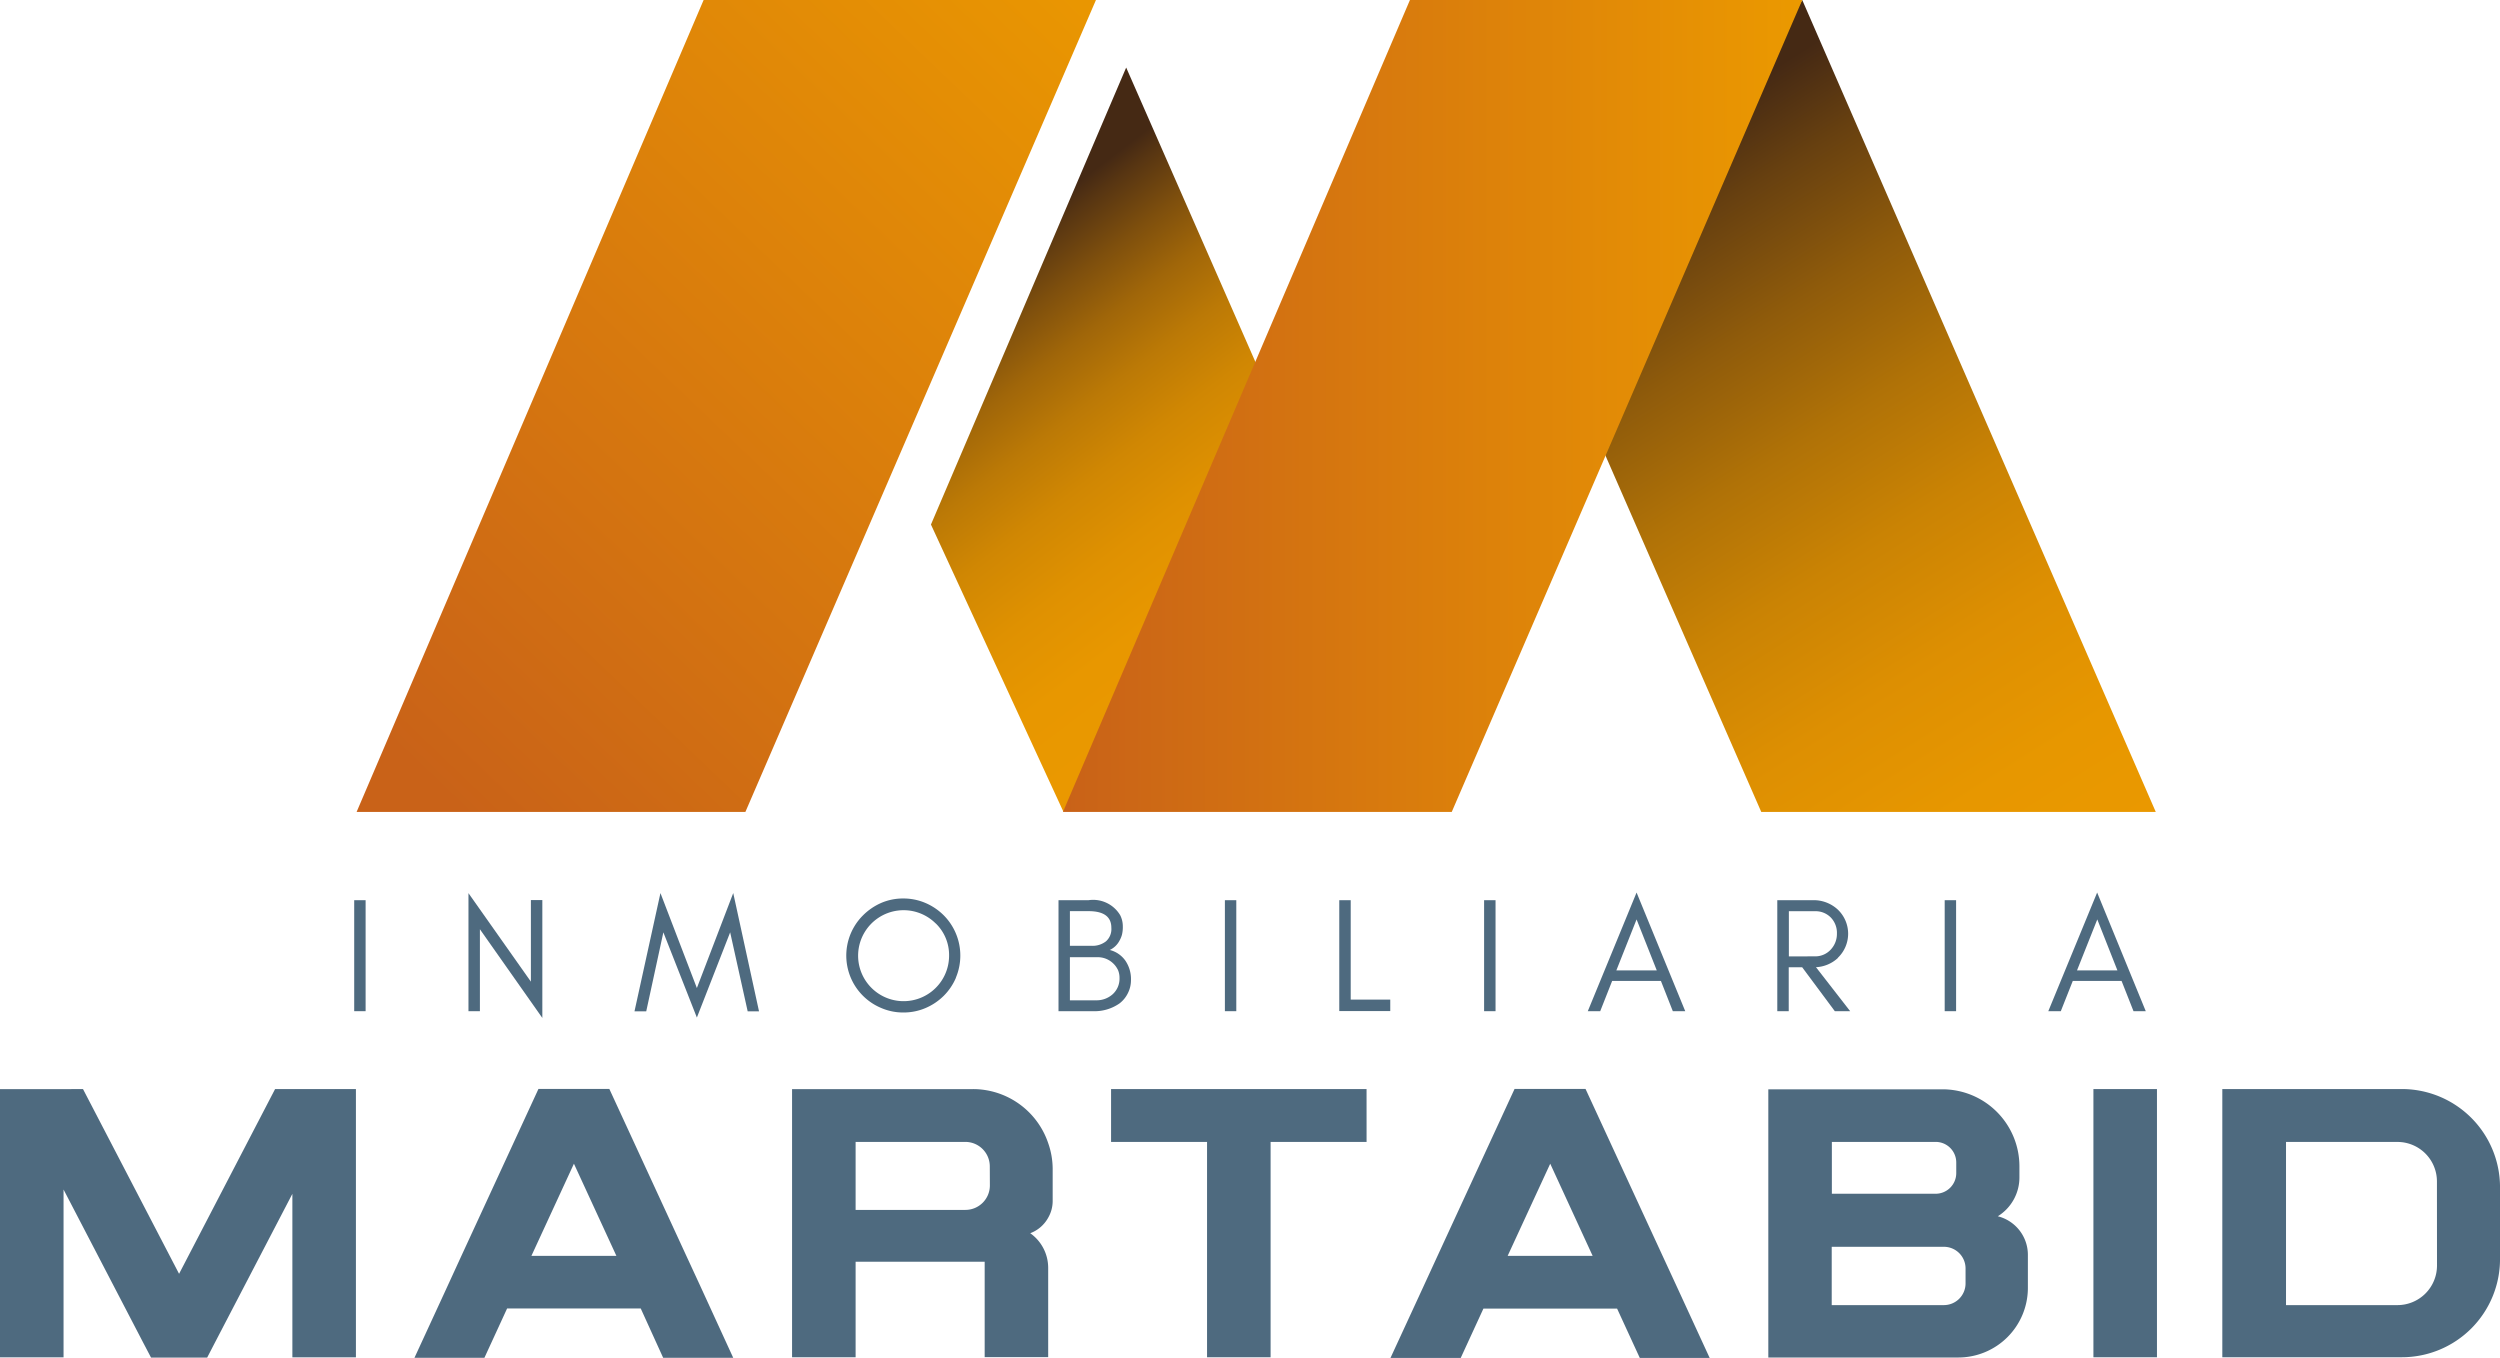
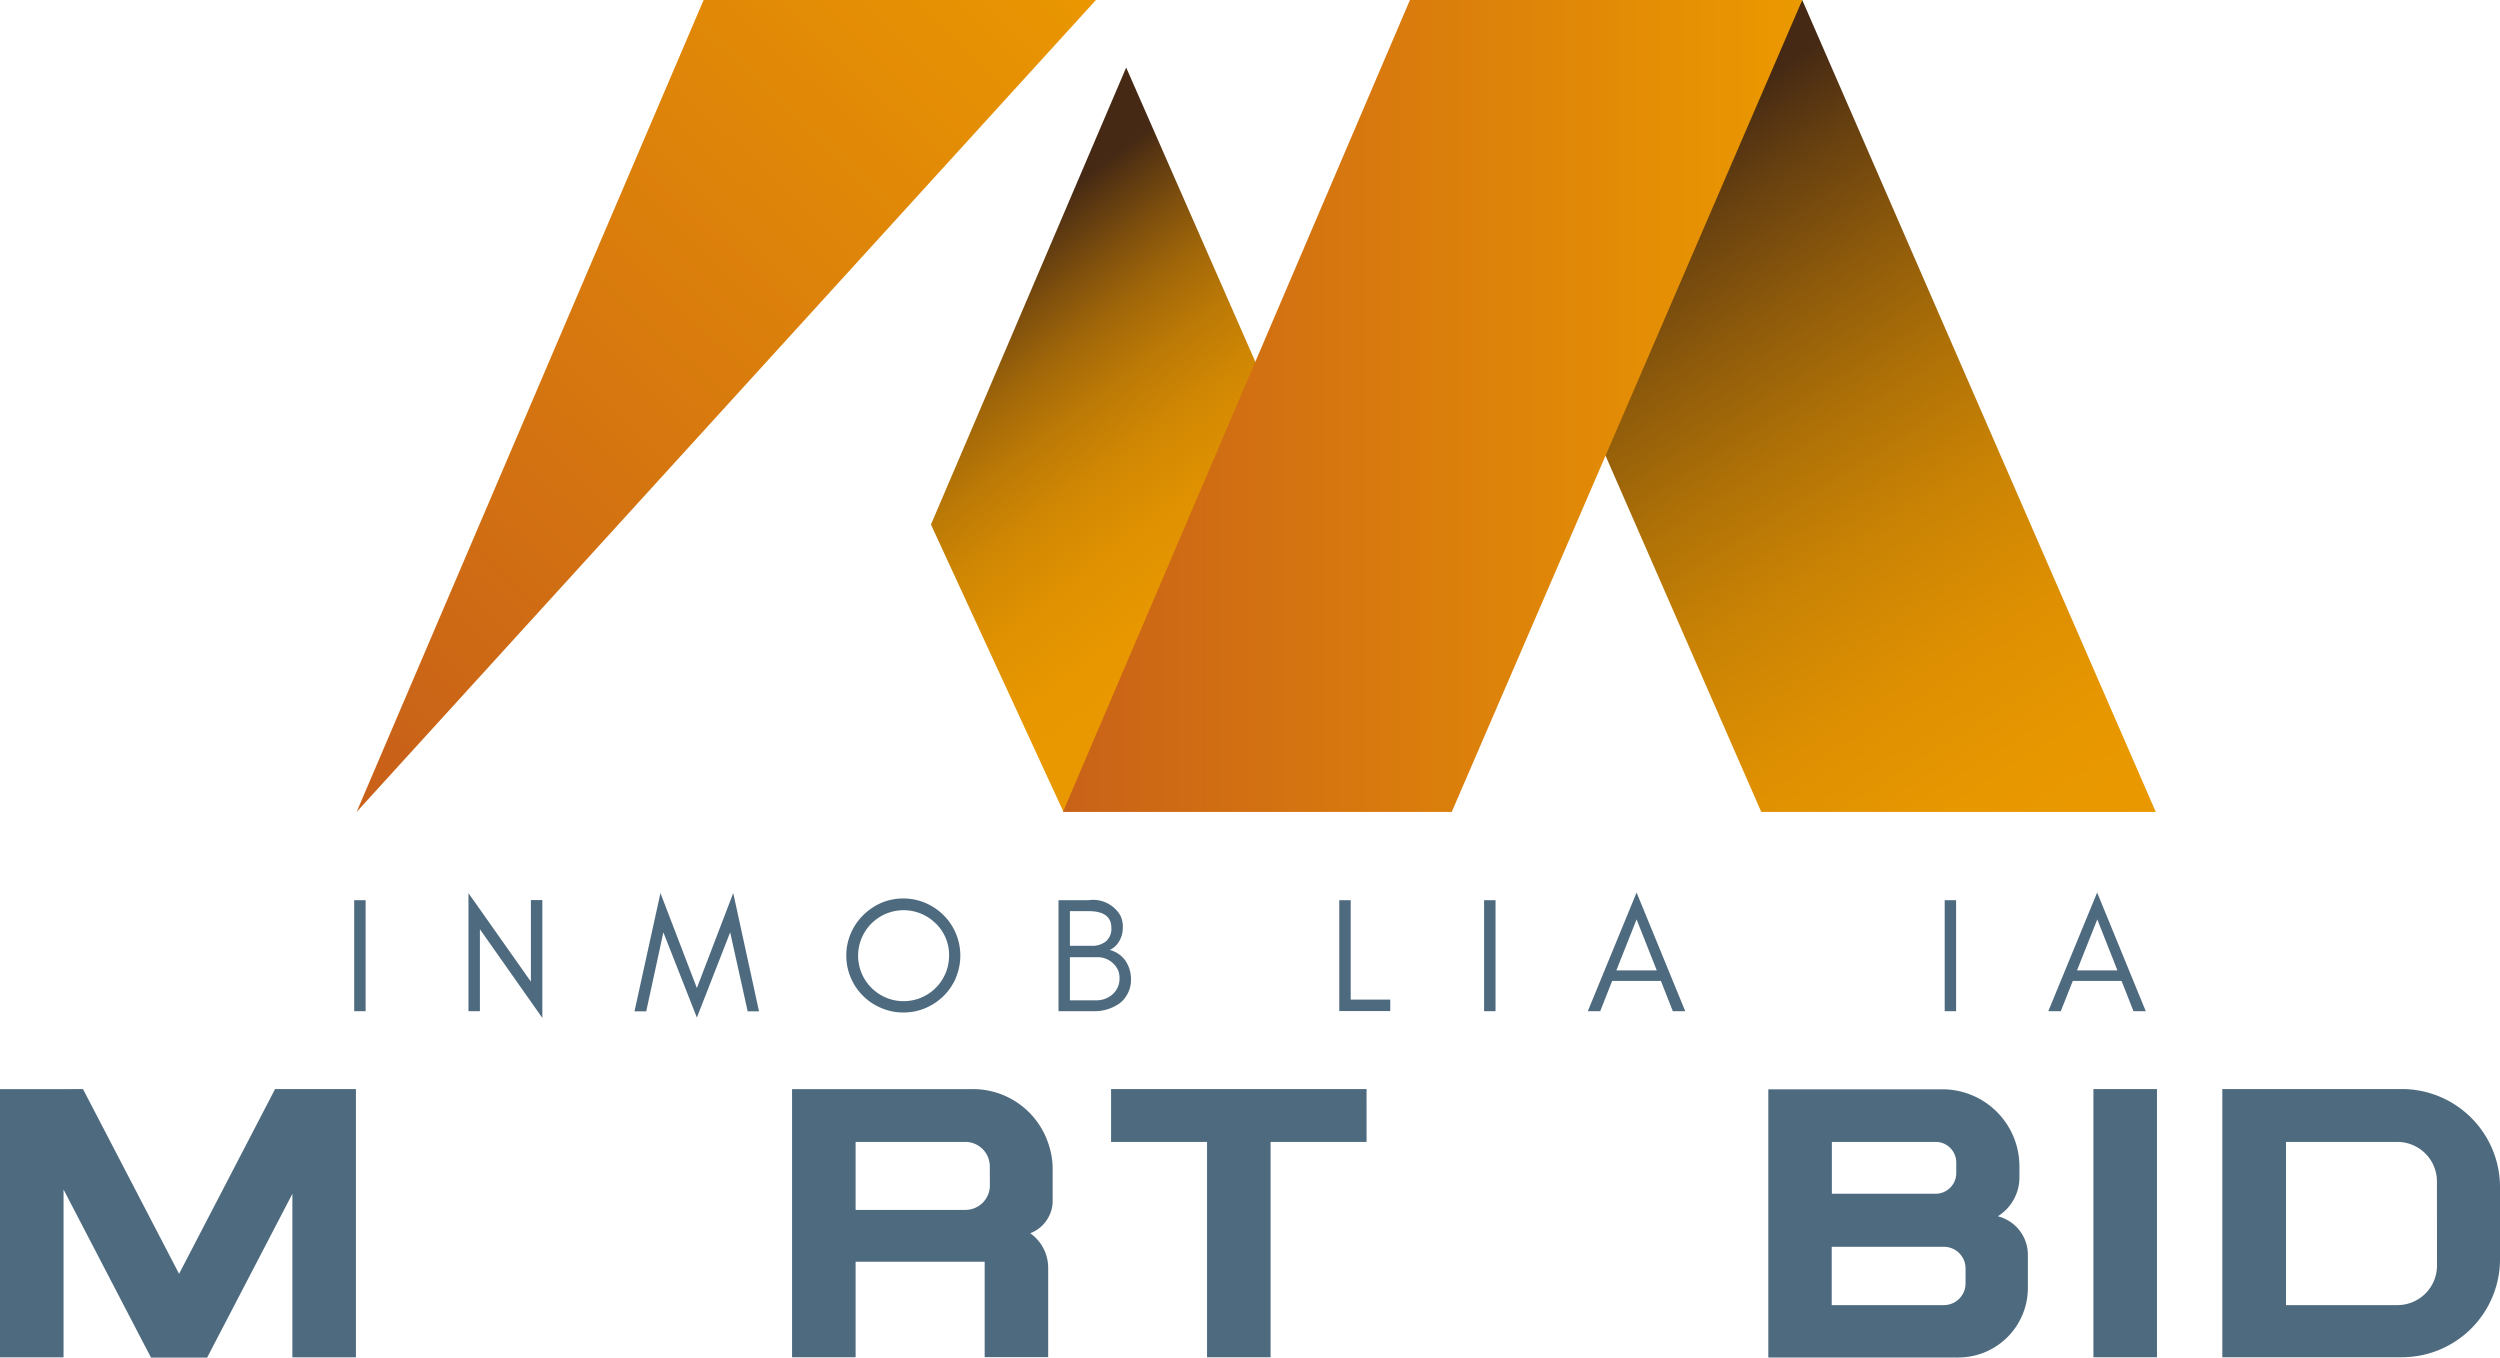
<svg xmlns="http://www.w3.org/2000/svg" xmlns:xlink="http://www.w3.org/1999/xlink" id="logotipo_martabid" width="122.576" height="66.579" viewBox="0 0 122.576 66.579">
  <defs>
    <linearGradient id="linear-gradient" x1="0.228" y1="0.135" x2="0.706" y2="1.192" gradientUnits="objectBoundingBox">
      <stop offset="0" stop-color="#452914" />
      <stop offset="0.1" stop-color="#674010" />
      <stop offset="0.24" stop-color="#8f5b0b" />
      <stop offset="0.38" stop-color="#b07207" />
      <stop offset="0.52" stop-color="#ca8304" />
      <stop offset="0.67" stop-color="#dd8f02" />
      <stop offset="0.83" stop-color="#e79700" />
      <stop offset="1" stop-color="#eb9900" />
    </linearGradient>
    <linearGradient id="linear-gradient-2" x1="0.093" y1="0.965" x2="1.002" y2="-0.08" gradientUnits="objectBoundingBox">
      <stop offset="0" stop-color="#c96218" />
      <stop offset="1" stop-color="#eb9900" />
    </linearGradient>
    <linearGradient id="linear-gradient-3" x1="0.365" y1="0.173" x2="0.644" y2="0.948" gradientUnits="objectBoundingBox">
      <stop offset="0" stop-color="#452914" />
      <stop offset="0.04" stop-color="#573512" />
      <stop offset="0.14" stop-color="#7e4f0d" />
      <stop offset="0.24" stop-color="#a06609" />
      <stop offset="0.35" stop-color="#bb7906" />
      <stop offset="0.47" stop-color="#d08703" />
      <stop offset="0.61" stop-color="#df9101" />
      <stop offset="0.76" stop-color="#e89700" />
      <stop offset="1" stop-color="#eb9900" />
    </linearGradient>
    <linearGradient id="linear-gradient-4" x1="0" y1="0.5" x2="1" y2="0.5" xlink:href="#linear-gradient-2" />
  </defs>
  <path id="Trazado_964" data-name="Trazado 964" d="M379.369,39.811H360.026L350.81,18.73,362.035,0Z" transform="translate(-273.67)" fill="url(#linear-gradient)" />
-   <path id="Trazado_965" data-name="Trazado 965" d="M115.761,0H96.525L79.51,39.811H98.572Z" transform="translate(-62.026)" fill="url(#linear-gradient-2)" />
+   <path id="Trazado_965" data-name="Trazado 965" d="M115.761,0H96.525L79.51,39.811Z" transform="translate(-62.026)" fill="url(#linear-gradient-2)" />
  <path id="Trazado_966" data-name="Trazado 966" d="M217.136,15.06l7.694,17.528L214.064,51.56l-6.5-14.093Z" transform="translate(-161.919 -11.748)" fill="url(#linear-gradient-3)" />
  <path id="Trazado_967" data-name="Trazado 967" d="M273.259,0H254.023L237.01,39.811h19.062Z" transform="translate(-184.893)" fill="url(#linear-gradient-4)" />
  <path id="Trazado_968" data-name="Trazado 968" d="M83.26,480.272V474.83h.559v5.442Z" transform="translate(-65.893 -430.693)" fill="#4e6a7f" />
  <path id="Trazado_969" data-name="Trazado 969" d="M109.3,479.048h-.561V473.26L111.8,477.6v-4h.561v5.779L109.3,475.03Z" transform="translate(-85.77 -429.469)" fill="#4e6a7f" />
  <path id="Trazado_970" data-name="Trazado 970" d="M150.45,475.158l-1.632,4.178-1.643-4.178-.84,3.874h-.576l1.273-5.8,1.786,4.657,1.783-4.657,1.264,5.8h-.556Z" transform="translate(-114.65 -429.445)" fill="#4e6a7f" />
  <path id="Trazado_971" data-name="Trazado 971" d="M198.384,478.342a2.8,2.8,0,0,1-.6.893,2.84,2.84,0,0,1-.891.6,2.73,2.73,0,0,1-1.088.22,2.7,2.7,0,0,1-1.086-.22,2.783,2.783,0,0,1-.888-4.55,2.909,2.909,0,0,1,.88-.6,2.7,2.7,0,0,1,1.086-.22,2.73,2.73,0,0,1,1.088.22,2.859,2.859,0,0,1,.891.6,2.8,2.8,0,0,1,.6,3.065Zm-1-2.656a2.23,2.23,0,1,0,.66,1.577A2.157,2.157,0,0,0,197.388,475.686Z" transform="translate(-151.51 -430.412)" fill="#4e6a7f" />
  <path id="Trazado_972" data-name="Trazado 972" d="M243.7,479.391a1.411,1.411,0,0,1-.409.5,2.131,2.131,0,0,1-1.319.38H240.3V474.83h1.473a1.543,1.543,0,0,1,1.552.737,1.209,1.209,0,0,1,.128.537,1.573,1.573,0,0,1-.044.427,1.332,1.332,0,0,1-.128.3,1.033,1.033,0,0,1-.468.44,1.335,1.335,0,0,1,.761.517,1.605,1.605,0,0,1,.279.967A1.4,1.4,0,0,1,243.7,479.391Zm-1.928-4.024h-.913v1.7h1.073a1.066,1.066,0,0,0,.695-.22.8.8,0,0,0,.264-.66C242.893,475.641,242.521,475.367,241.773,475.367Zm1.429,2.859a1.048,1.048,0,0,0-.242-.317,1.086,1.086,0,0,0-.748-.284h-1.352v2.113h1.264a1.181,1.181,0,0,0,.836-.3,1.027,1.027,0,0,0,.332-.792.963.963,0,0,0-.09-.427Z" transform="translate(-188.401 -430.693)" fill="#4e6a7f" />
-   <path id="Trazado_973" data-name="Trazado 973" d="M277.4,480.272V474.83h.559v5.442Z" transform="translate(-217.343 -430.693)" fill="#4e6a7f" />
  <path id="Trazado_974" data-name="Trazado 974" d="M305.385,479.705v.561h-2.5V474.83h.561v4.875Z" transform="translate(-237.22 -430.693)" fill="#4e6a7f" />
  <path id="Trazado_975" data-name="Trazado 975" d="M335.2,480.272V474.83h.561v5.442Z" transform="translate(-262.434 -430.693)" fill="#4e6a7f" />
  <path id="Trazado_976" data-name="Trazado 976" d="M362.489,478.938l-.583-1.482h-2.392l-.585,1.482h-.609l2.392-5.818,2.386,5.818Zm-.787-2-.99-2.5-.992,2.5Z" transform="translate(-280.47 -429.359)" fill="#4e6a7f" />
-   <path id="Trazado_977" data-name="Trazado 977" d="M403.563,477.656a1.7,1.7,0,0,1-1.08.457l1.676,2.157h-.752l-1.6-2.153h-.66v2.153h-.561v-5.442h1.746a1.728,1.728,0,0,1,1.22.46,1.634,1.634,0,0,1,0,2.368Zm-1.141-.075a1.024,1.024,0,0,0,.776-.321,1.124,1.124,0,0,0,.312-.8,1.08,1.08,0,0,0-.3-.783,1.044,1.044,0,0,0-.792-.308h-1.264v2.216Z" transform="translate(-313.445 -430.691)" fill="#4e6a7f" />
  <path id="Trazado_978" data-name="Trazado 978" d="M437.9,480.272V474.83h.559v5.442Z" transform="translate(-342.551 -430.693)" fill="#4e6a7f" />
  <path id="Trazado_979" data-name="Trazado 979" d="M465.178,478.938l-.585-1.482H462.2l-.587,1.482H461l2.395-5.818,2.384,5.818Zm-.789-2-.987-2.5-.994,2.5Z" transform="translate(-360.571 -429.359)" fill="#4e6a7f" />
  <rect id="Rectángulo_995" data-name="Rectángulo 995" width="3.116" height="13.152" transform="translate(102.641 53.396)" fill="#4e6a7f" />
  <path id="Trazado_980" data-name="Trazado 980" d="M14.33,242.83v0h-.842L8.78,251.89l-4.71-9.057H3.116v0H0v13.152H3.116v-8.228l3.907,7.511.383.73h2.751l.378-.73,3.8-7.3v8.015h3.116V242.83Z" transform="translate(0 -189.434)" fill="#4e6a7f" />
  <path id="Trazado_981" data-name="Trazado 981" d="M260.267,242.83H247.74v2.593h4.706v10.559h3.116V245.423h4.706Z" transform="translate(-193.264 -189.434)" fill="#4e6a7f" />
-   <path id="Trazado_982" data-name="Trazado 982" d="M110.682,526.531l-.66-1.427-3.776-8.184H102.77L98.994,525.1l-.84,1.83-1.464,3.173h3.43l1.113-2.419h6.553l1.1,2.419h3.435Zm-8.257-1.427,2.085-4.519,2.082,4.519Z" transform="translate(-76.37 -463.528)" fill="#4e6a7f" />
-   <path id="Trazado_983" data-name="Trazado 983" d="M328.338,526.531l-.66-1.427L323.9,516.92h-3.481l-3.776,8.184-.842,1.83-1.465,3.173h3.444l1.113-2.419h6.553l1.113,2.419h3.426Zm-8.257-1.427,2.087-4.519,2.08,4.519Z" transform="translate(-246.16 -463.528)" fill="#4e6a7f" />
  <path id="Trazado_984" data-name="Trazado 984" d="M508.616,516.94h-8.8v13.15h8.8a4.813,4.813,0,0,0,4.816-4.816v-3.518A4.816,4.816,0,0,0,508.616,516.94Zm1.726,8.655a1.939,1.939,0,0,1-1.939,1.939h-5.464v-8H508.4a1.937,1.937,0,0,1,1.939,1.937Z" transform="translate(-390.855 -463.544)" fill="#4e6a7f" />
  <path id="Trazado_985" data-name="Trazado 985" d="M409.822,523.225a2.237,2.237,0,0,0,1.06-1.9v-.559A3.778,3.778,0,0,0,407.1,517H398.57v13.15h9.312a3.415,3.415,0,0,0,3.415-3.415v-1.621A1.95,1.95,0,0,0,409.822,523.225Zm-8.136-3.646h5.09a1.009,1.009,0,0,1,1.009,1.009v.521a1.012,1.012,0,0,1-1.009,1.012h-5.09Zm6.555,6.938a1.064,1.064,0,0,1-1.062,1.064h-5.5v-2.859h5.5a1.062,1.062,0,0,1,1.062,1.062Z" transform="translate(-311.869 -463.591)" fill="#4e6a7f" />
  <path id="Trazado_986" data-name="Trazado 986" d="M193.448,519.607A3.894,3.894,0,0,0,190.332,517a3.758,3.758,0,0,0-.572-.042h-8.87v13.149h3.116v-4.684h6.328V530.1h3.114v-4.363a2.082,2.082,0,0,0-.88-1.713,1.673,1.673,0,0,0,.88-.761,1.636,1.636,0,0,0,.22-.8v-1.618A3.842,3.842,0,0,0,193.448,519.607Zm-2.859,2.074a1.2,1.2,0,0,1-1.2,1.2h-5.383v-3.334h5.379a1.2,1.2,0,0,1,1.2,1.2Z" transform="translate(-142.055 -463.559)" fill="#4e6a7f" />
</svg>